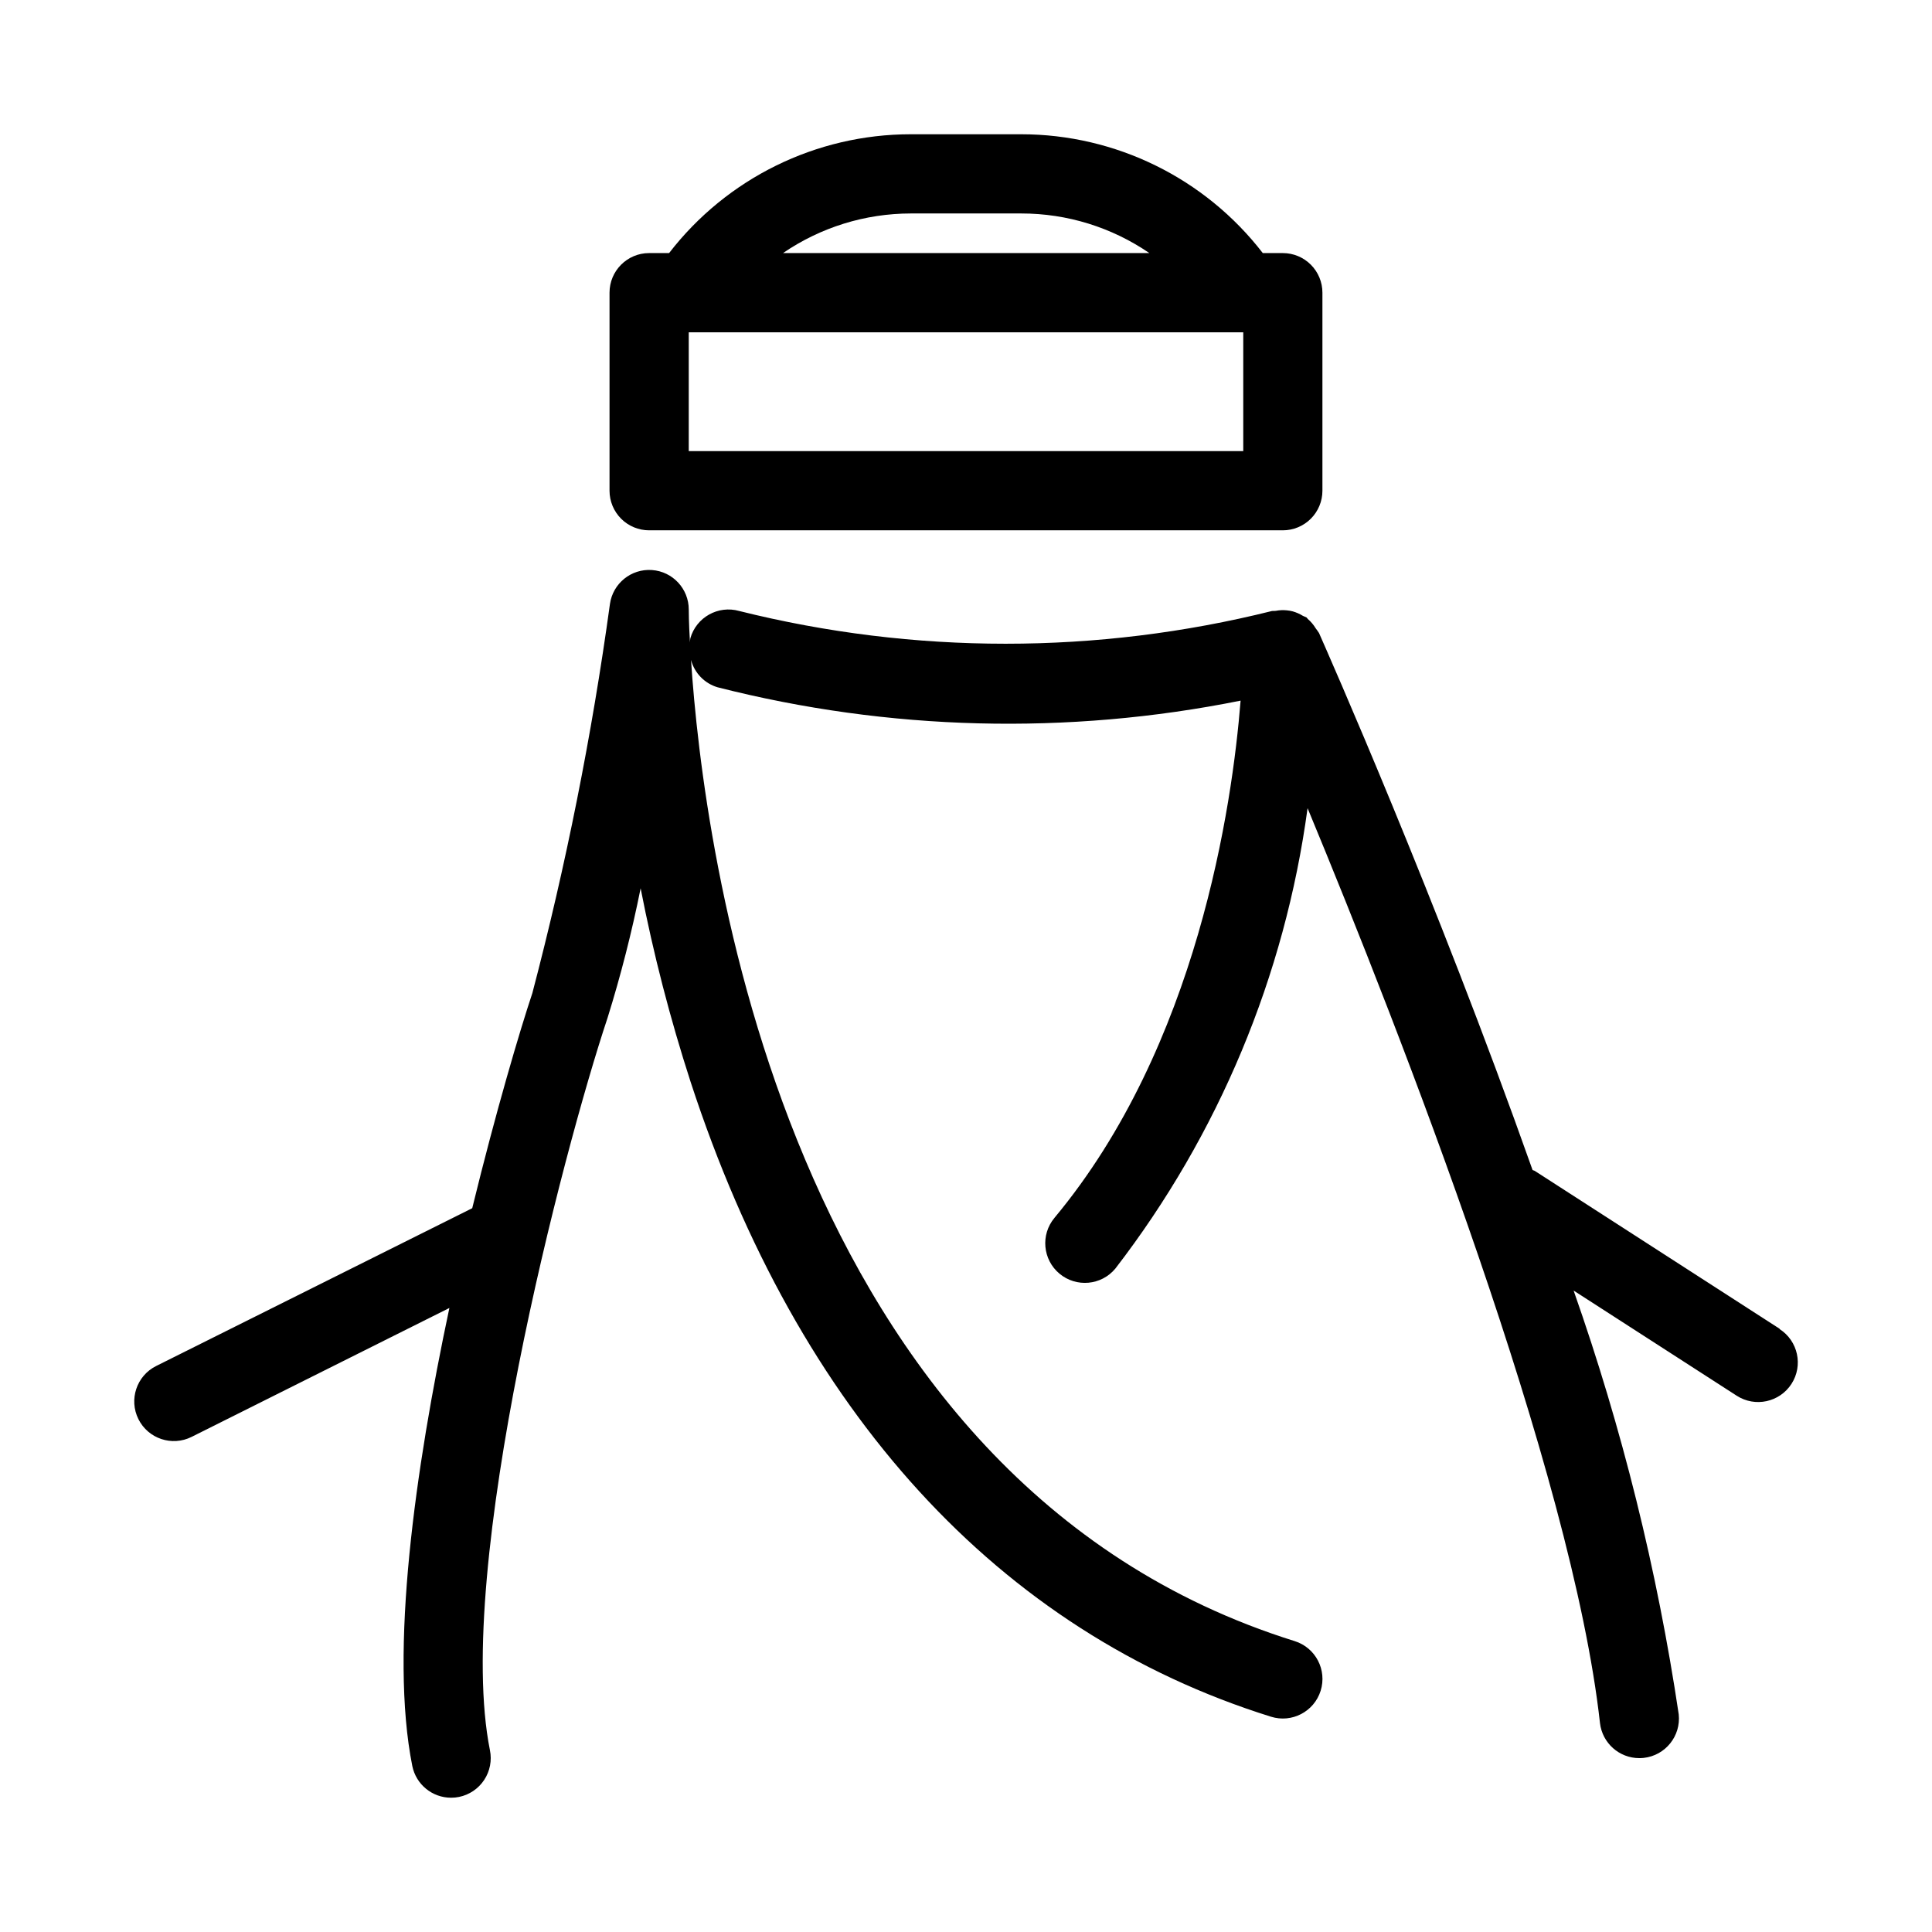
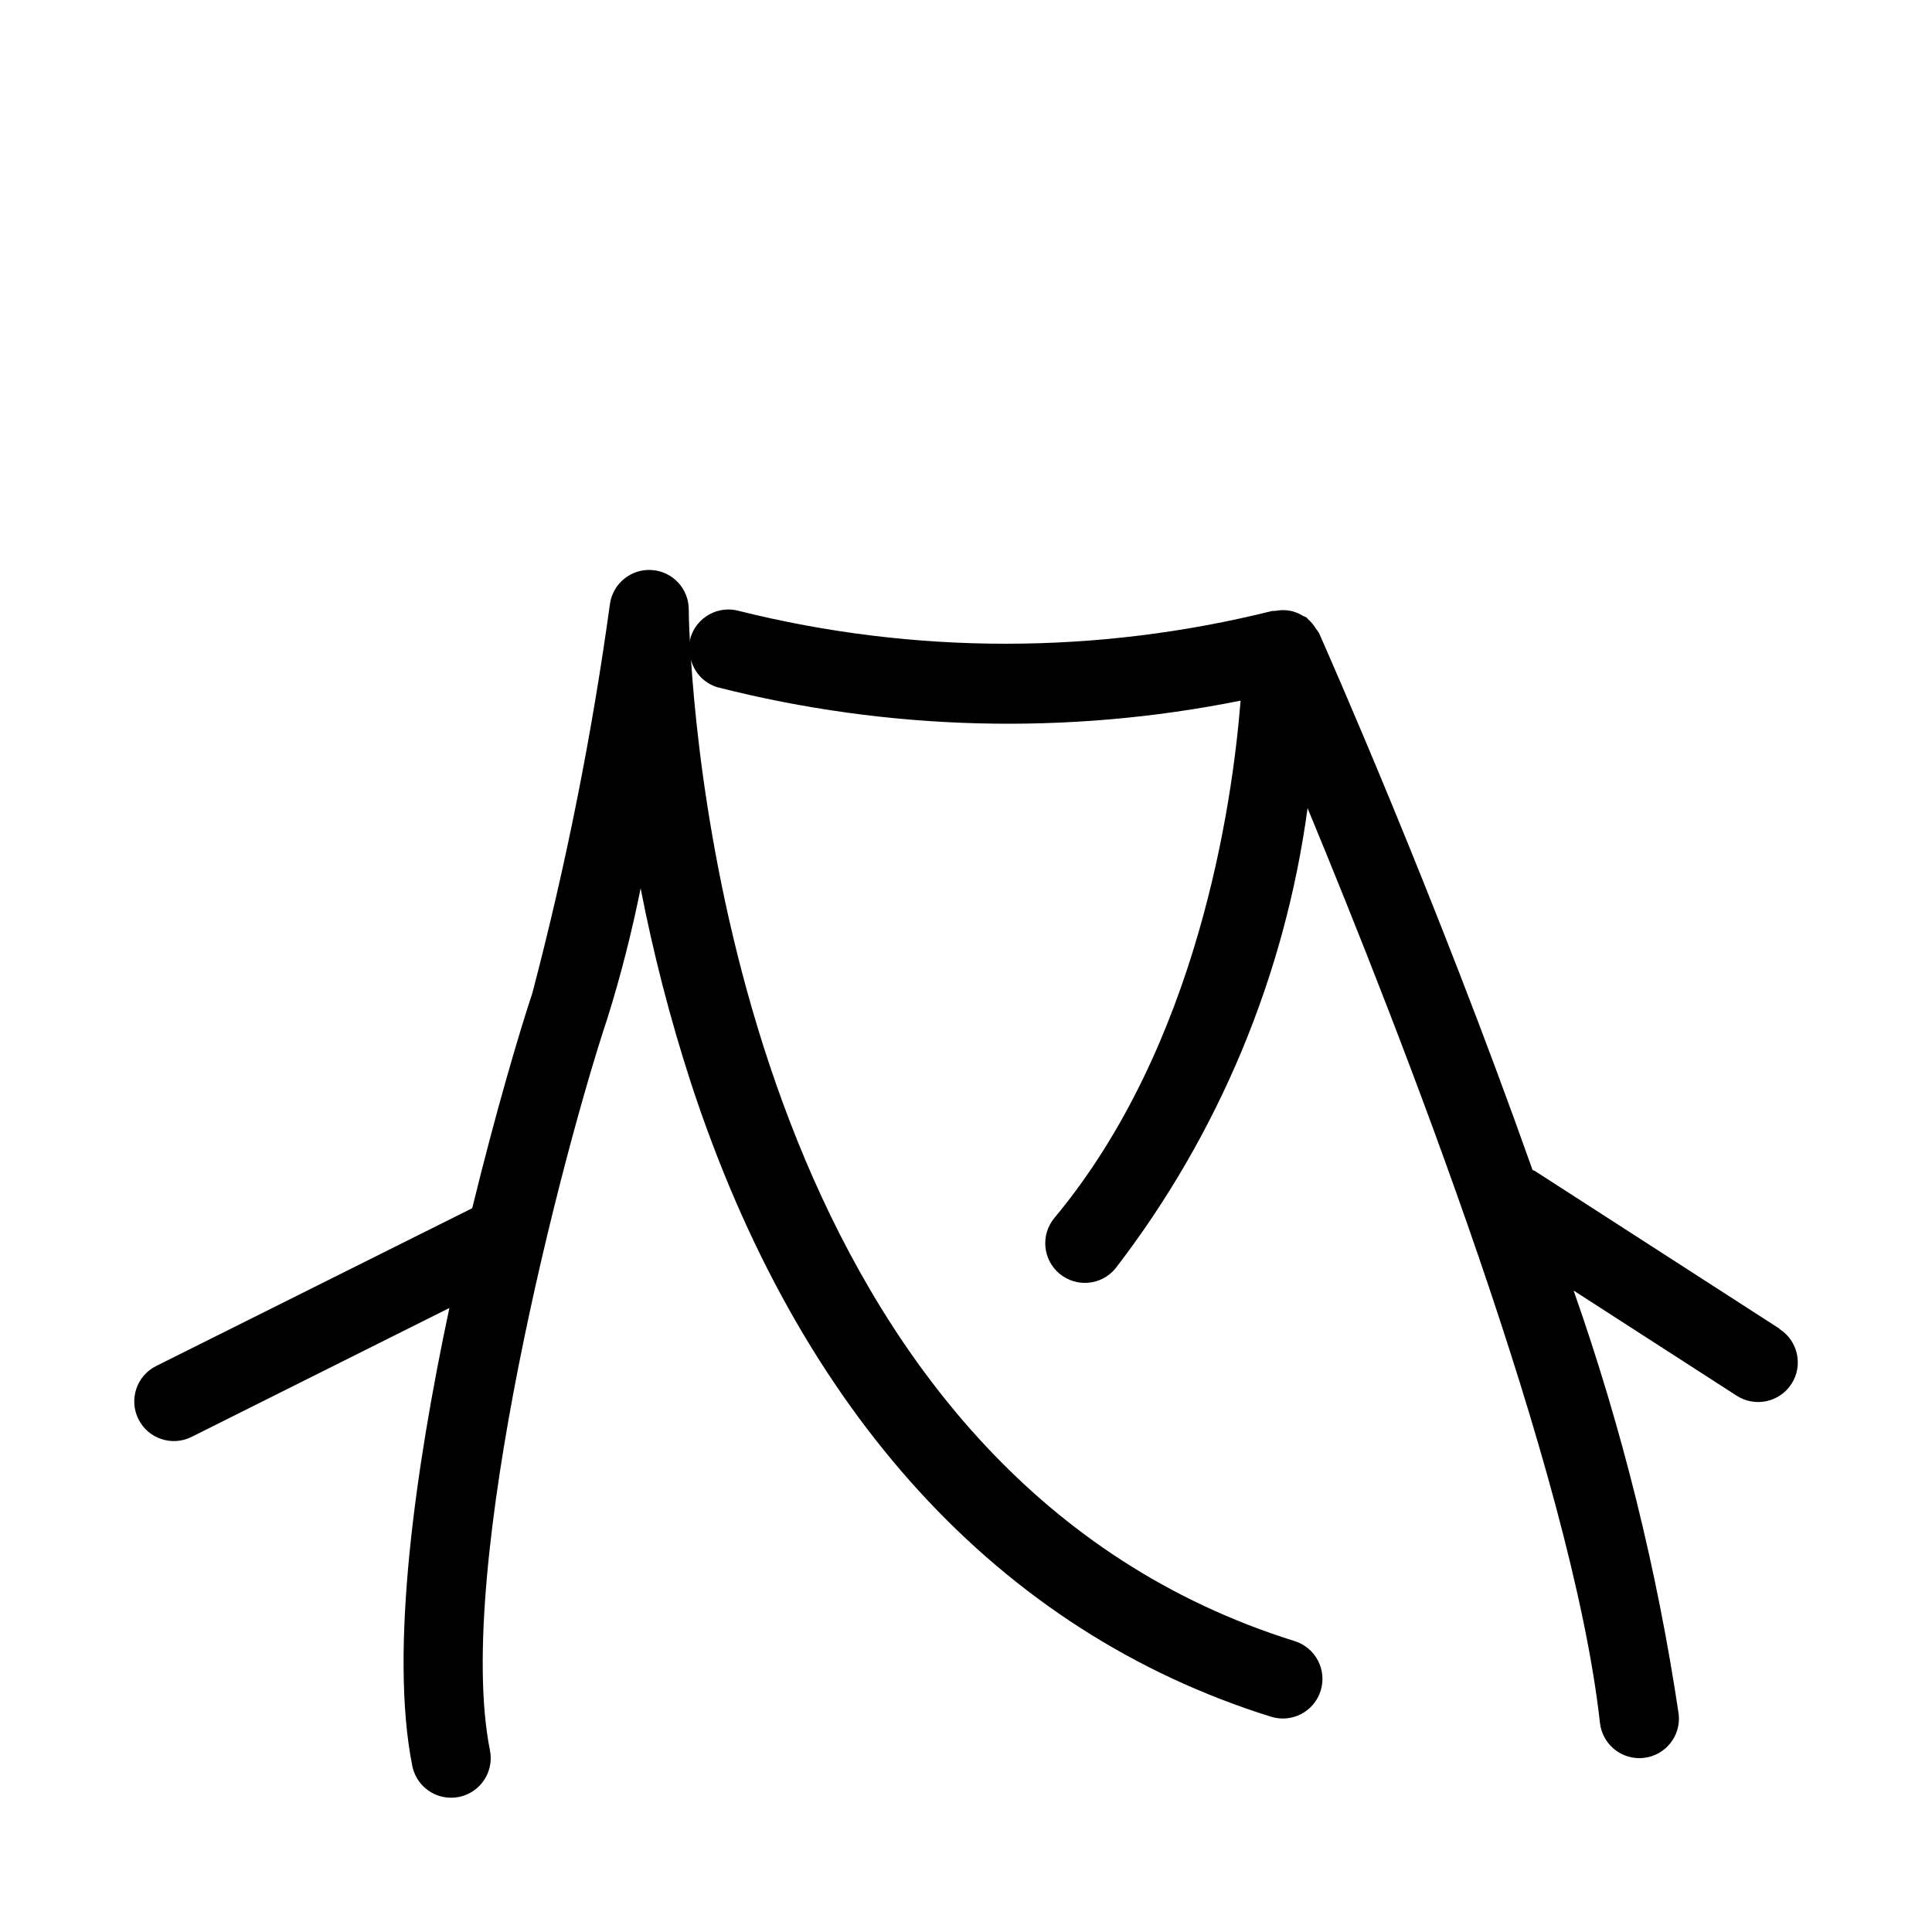
<svg xmlns="http://www.w3.org/2000/svg" fill="#000000" width="800px" height="800px" version="1.1" viewBox="144 144 512 512">
  <g>
-     <path d="m316.03 284.54h167.93c2.785 0 5.457-1.105 7.422-3.074 1.969-1.969 3.074-4.641 3.074-7.422v-52.48c0-2.785-1.105-5.453-3.074-7.422-1.965-1.969-4.637-3.074-7.422-3.074h-5.312 0.004c-15.312-19.848-38.961-31.477-64.027-31.488h-29.285 0.004c-25.07 0.012-48.715 11.641-64.027 31.488h-5.289c-5.797 0-10.496 4.699-10.496 10.496v52.48c0 2.781 1.105 5.453 3.074 7.422s4.637 3.074 7.422 3.074zm69.328-83.969h29.332c12.102 0 23.918 3.66 33.902 10.496h-97.09 0.004c9.969-6.828 21.766-10.484 33.848-10.496zm-58.832 31.488h146.95v31.488h-146.95z" />
    <path d="m615.61 496.13-64.855-41.816c-0.188-0.125-0.418-0.137-0.609-0.242-25.641-72.422-54.578-137.74-56.586-142.3 0-0.082-0.117-0.125-0.148-0.211h0.004c-0.23-0.363-0.48-0.715-0.746-1.051-0.562-0.934-1.27-1.773-2.098-2.484-0.125-0.117-0.18-0.285-0.316-0.387v-0.004c-0.316-0.16-0.645-0.305-0.977-0.43-0.844-0.52-1.754-0.918-2.707-1.188-0.512-0.133-1.031-0.223-1.555-0.27-0.961-0.098-1.926-0.055-2.875 0.125-0.355 0.062-0.723 0-1.051 0.051-46.348 11.566-94.832 11.566-141.18 0-5.578-1.582-11.383 1.656-12.965 7.234-0.059 0.367-0.09 0.738-0.094 1.109-0.324-5.301-0.324-8.488-0.324-8.73 0-5.508-4.262-10.082-9.754-10.469-5.496-0.391-10.355 3.535-11.133 8.988-4.781 34.758-11.648 69.199-20.562 103.13-3.359 10.078-9.656 31.332-15.934 57.004l-83.758 41.816c-5.188 2.59-7.293 8.898-4.703 14.086s8.898 7.293 14.086 4.703l68.32-34.164c-9.09 42.781-15.902 90.945-9.824 121.39 0.996 4.887 5.297 8.398 10.285 8.395 0.703 0.004 1.41-0.066 2.098-0.207 2.731-0.559 5.125-2.176 6.66-4.5 1.535-2.32 2.086-5.16 1.527-7.887-9.594-47.977 19.48-159.02 31.164-194.05 3.523-11.293 6.449-22.766 8.773-34.363 3.379 17.375 7.809 34.527 13.266 51.367 28.57 87.527 81.746 145.66 153.78 168.17 5.531 1.738 11.426-1.336 13.164-6.867 1.738-5.527-1.336-11.422-6.863-13.16-135.88-42.469-156.79-211.22-159.99-260.02 0.922 3.465 3.574 6.203 7.012 7.234 45.359 11.555 92.738 12.766 138.63 3.547-2.203 27.656-11.379 91.527-49.332 137.07h0.004c-3.719 4.453-3.121 11.074 1.332 14.789s11.074 3.121 14.789-1.332c27.367-35.52 44.938-77.594 50.957-122.03 24.77 59.754 70.113 175.93 77.492 242.46 0.613 5.293 5.094 9.289 10.422 9.289 0.391 0 0.781-0.02 1.168-0.062 5.742-0.637 9.891-5.797 9.277-11.547-5.703-38.23-15.031-75.836-27.855-112.3l43.223 27.867c4.875 3.141 11.371 1.734 14.516-3.141 3.141-4.875 1.734-11.371-3.141-14.516z" />
  </g>
</svg>